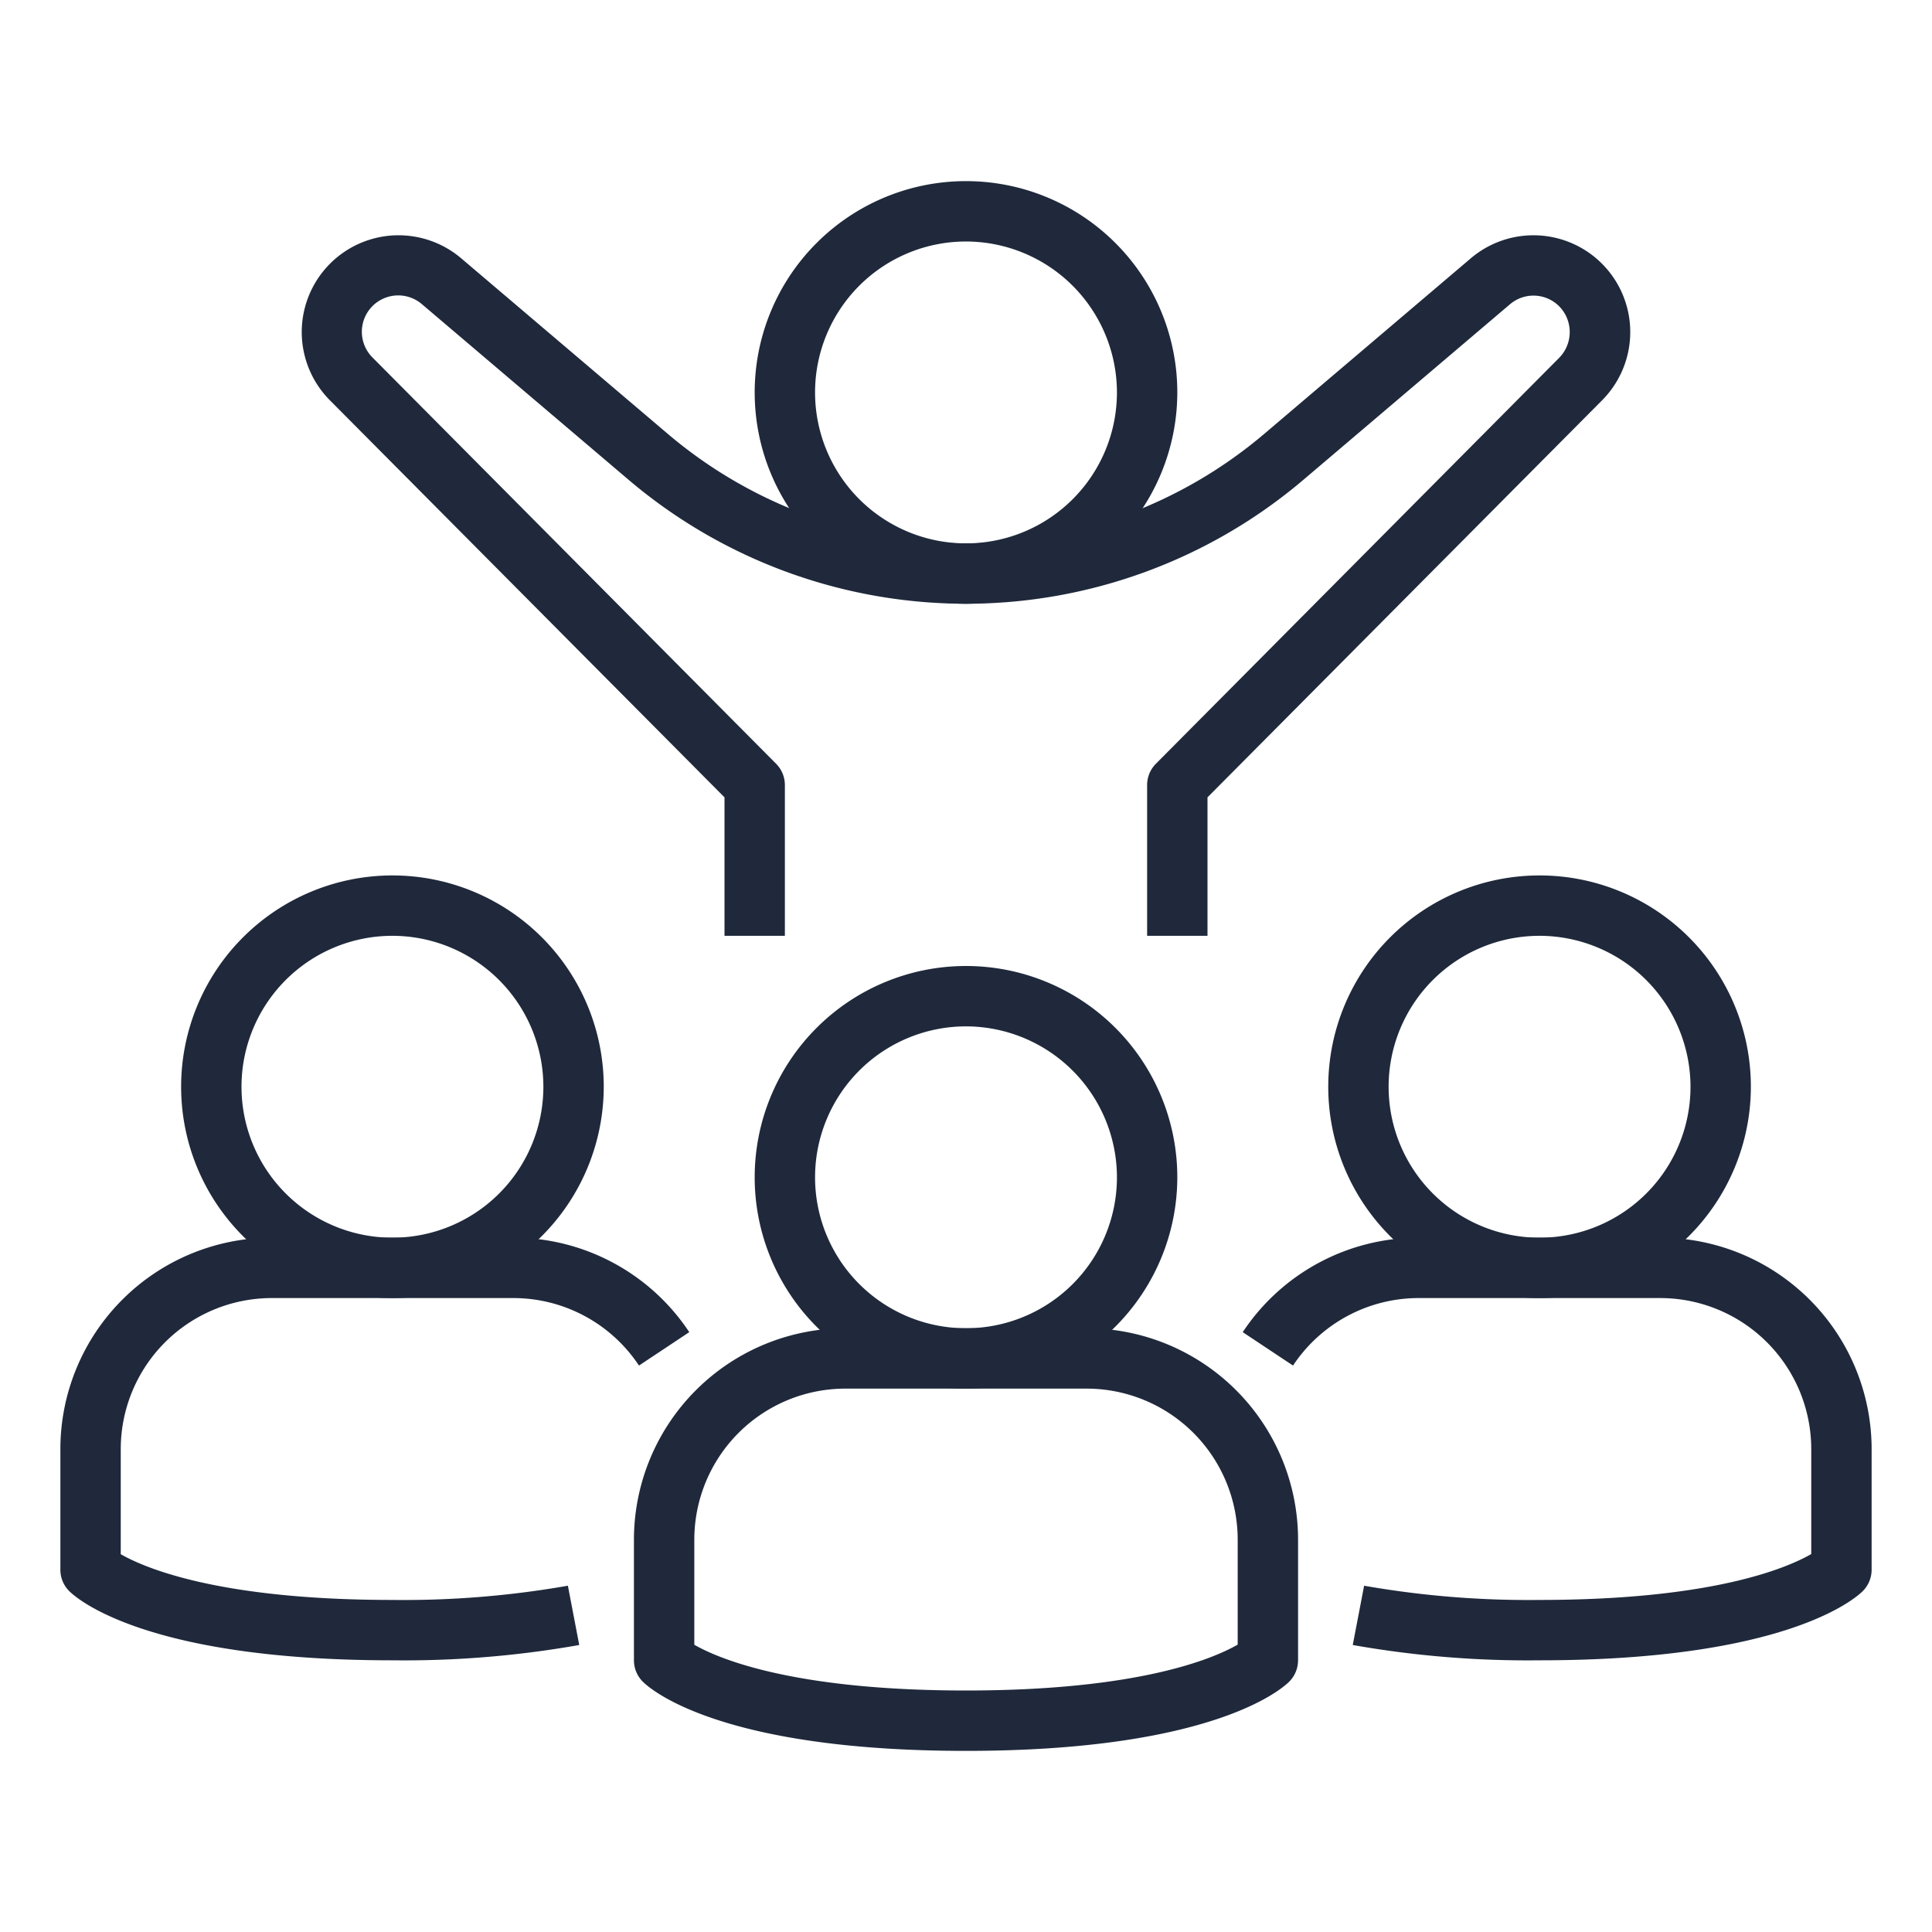
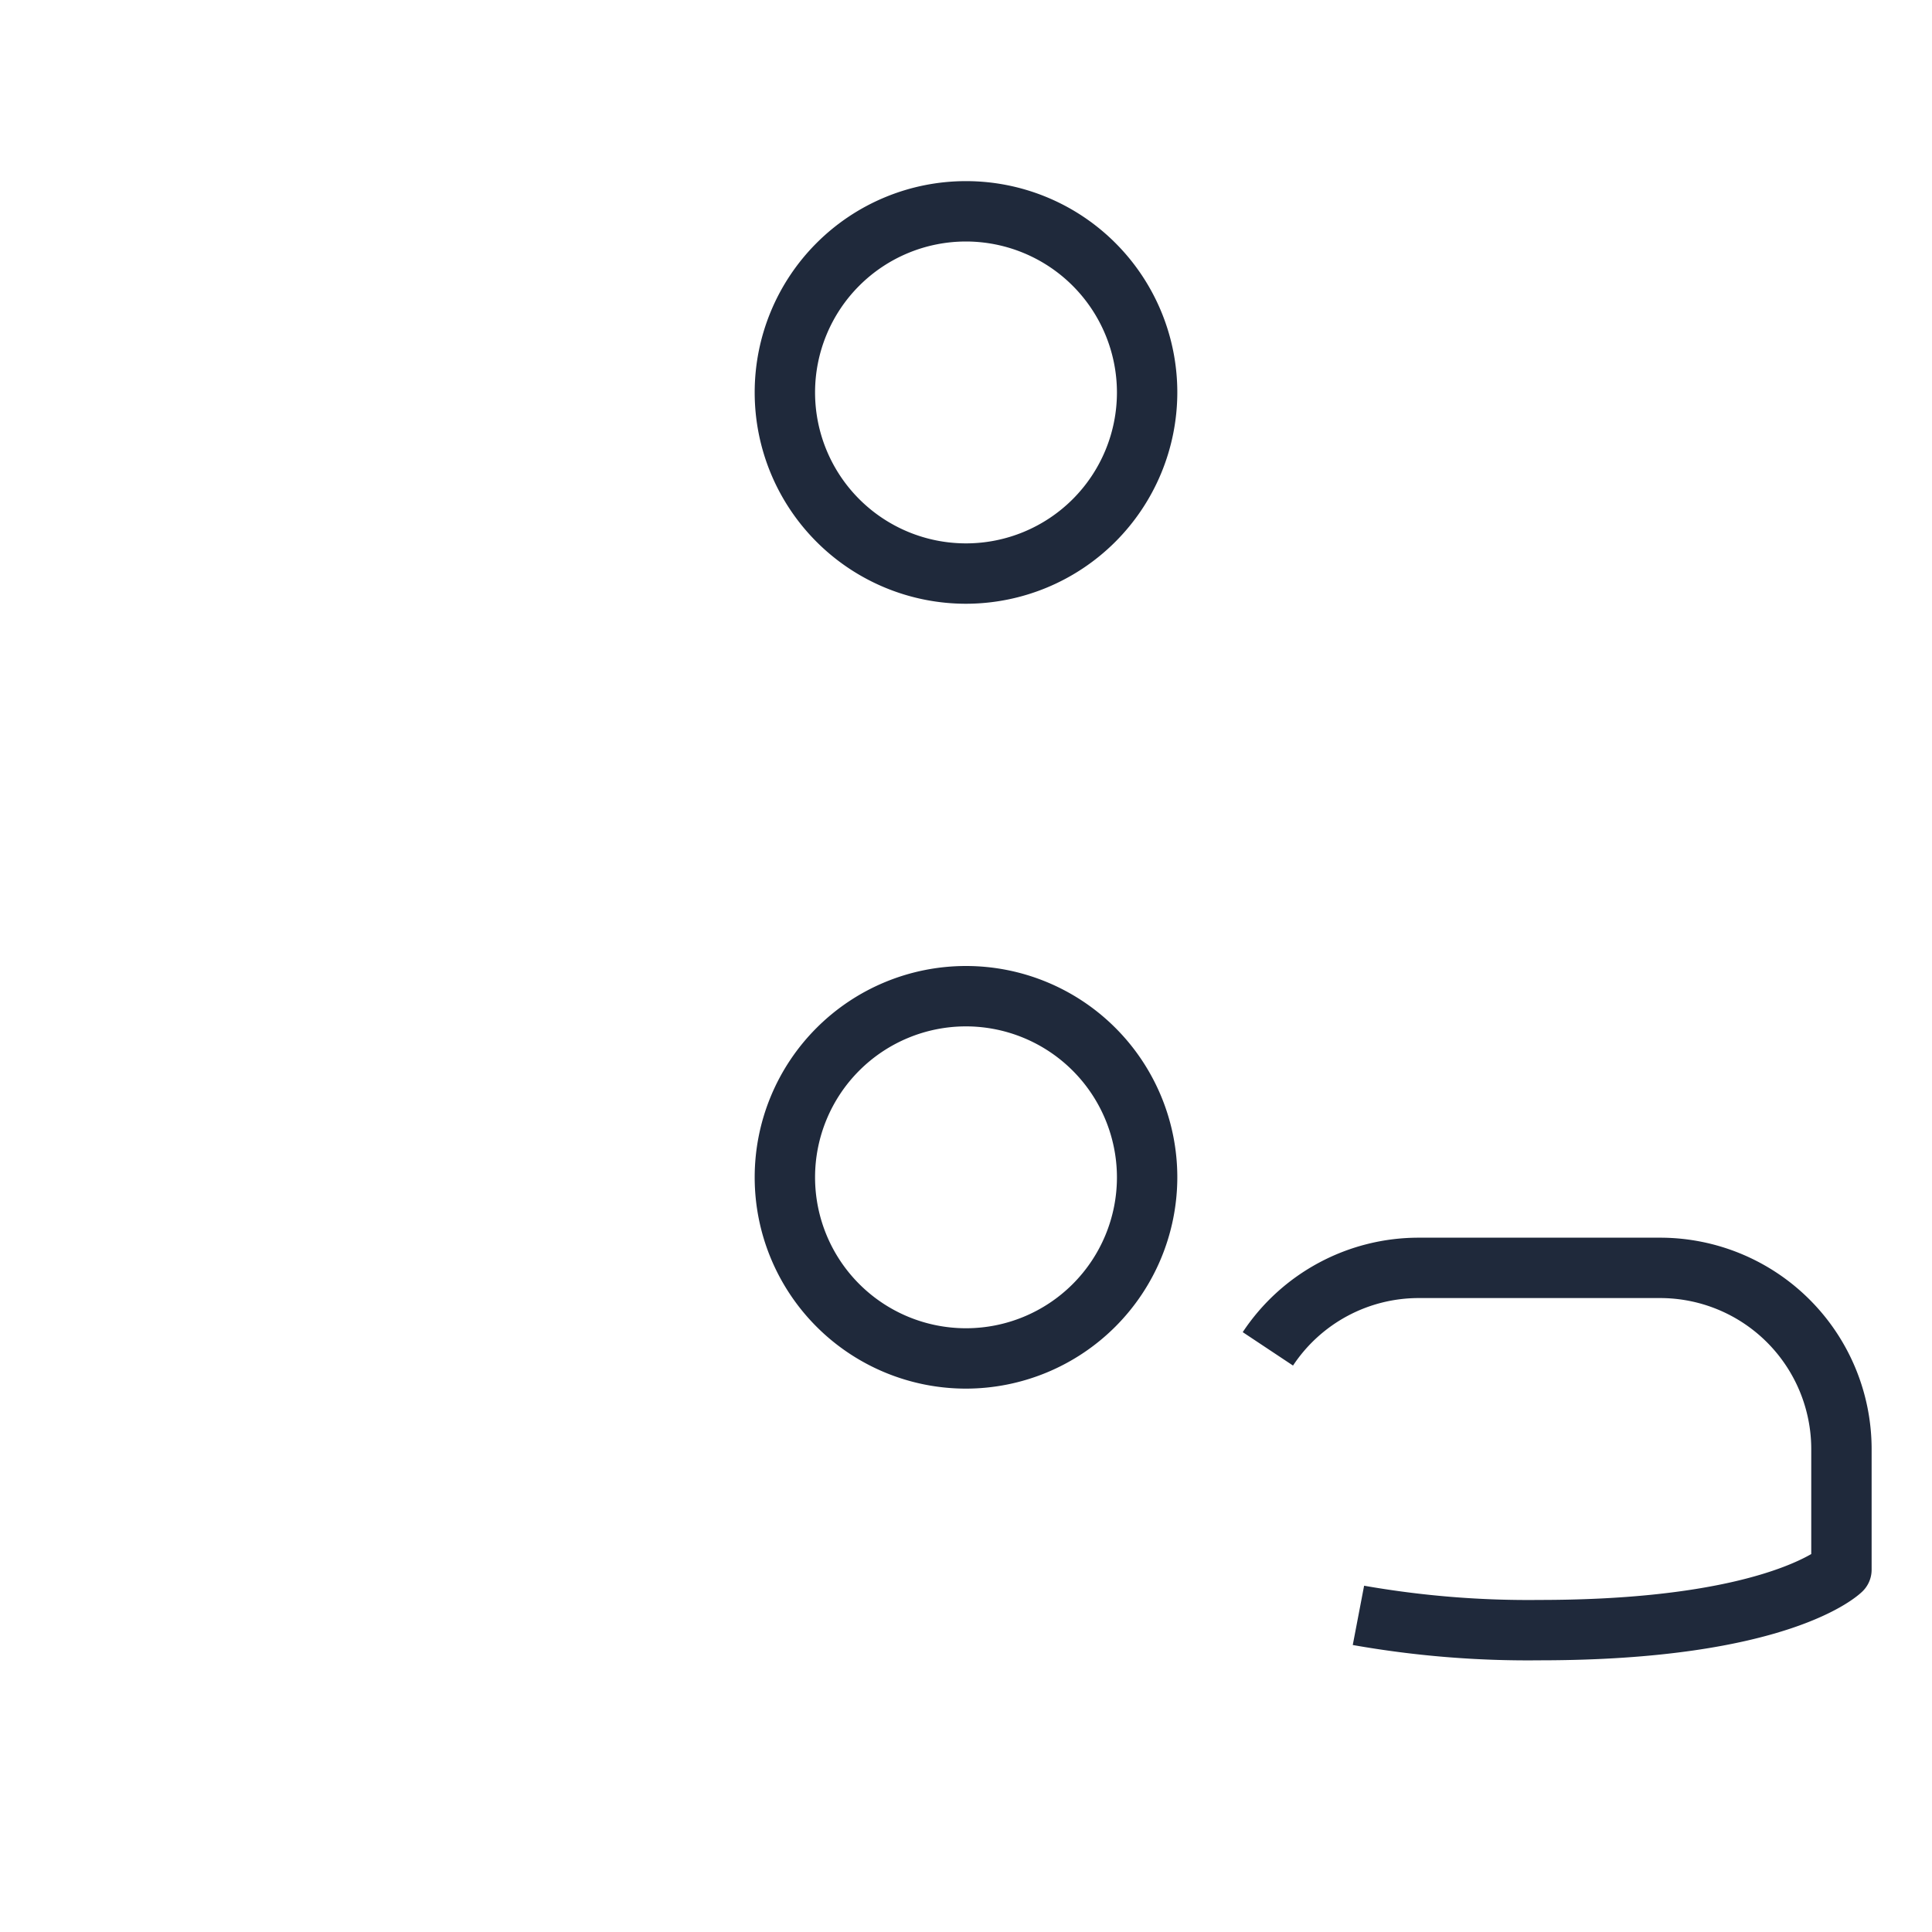
<svg xmlns="http://www.w3.org/2000/svg" version="1.1" width="512" height="512" x="0" y="0" viewBox="0 0 64 64" style="enable-background:new 0 0 512 512" xml:space="preserve" class="">
  <g>
    <path d="M32 20a7 7 0 1 1 7-7 7.008 7.008 0 0 1-7 7Zm0-12a5 5 0 1 0 5 5 5.006 5.006 0 0 0-5-5Z" fill="#1f293b" opacity="1" data-original="#000000" class="" />
-     <path d="M40 31h-2v-5a1 1 0 0 1 .291-.7l13.355-13.443a1.216 1.216 0 0 0 0-1.714 1.2 1.2 0 0 0-1.622-.067l-6.846 5.817a17.265 17.265 0 0 1-22.356 0l-6.846-5.817a1.205 1.205 0 0 0-1.622 1.781L25.709 25.3A1 1 0 0 1 26 26v5h-2v-4.587L10.936 13.268a3.206 3.206 0 0 1 4.335-4.717l6.846 5.818a15.265 15.265 0 0 0 19.766 0l6.846-5.818a3.206 3.206 0 0 1 4.335 4.717L40 26.413ZM32 58c-8.178 0-10.473-2.058-10.707-2.293A1 1 0 0 1 21 55v-4a7.008 7.008 0 0 1 7-7h8a7.008 7.008 0 0 1 7 7v4a1 1 0 0 1-.293.707C42.473 55.942 40.178 58 32 58Zm-9-3.515c.777.446 3.238 1.515 9 1.515 5.736 0 8.2-1.06 9-1.52V51a5.006 5.006 0 0 0-5-5h-8a5.006 5.006 0 0 0-5 5ZM42 55Z" fill="#1f293b" opacity="1" data-original="#000000" class="" />
    <path d="M32 46a7 7 0 1 1 7-7 7.008 7.008 0 0 1-7 7Zm0-12a5 5 0 1 0 5 5 5.006 5.006 0 0 0-5-5ZM51 55a33.3 33.3 0 0 1-6.188-.507l.376-1.964A31.451 31.451 0 0 0 51 53c5.736 0 8.2-1.06 9-1.52V48a5.006 5.006 0 0 0-5-5h-8a4.994 4.994 0 0 0-4.167 2.236l-1.666-1.107A6.989 6.989 0 0 1 47 41h8a7.008 7.008 0 0 1 7 7v4a1 1 0 0 1-.293.707C61.473 52.942 59.178 55 51 55Z" fill="#1f293b" opacity="1" data-original="#000000" class="" />
-     <path d="M51 43a7 7 0 1 1 7-7 7.008 7.008 0 0 1-7 7Zm0-12a5 5 0 1 0 5 5 5.006 5.006 0 0 0-5-5ZM13 55c-8.178 0-10.473-2.058-10.707-2.293A1 1 0 0 1 2 52v-4a7.008 7.008 0 0 1 7-7h8a6.989 6.989 0 0 1 5.833 3.129l-1.666 1.107A4.994 4.994 0 0 0 17 43H9a5.006 5.006 0 0 0-5 5v3.485C4.777 51.931 7.238 53 13 53a31.451 31.451 0 0 0 5.812-.471l.376 1.964A33.3 33.3 0 0 1 13 55Z" fill="#1f293b" opacity="1" data-original="#000000" class="" />
-     <path d="M13 43a7 7 0 1 1 7-7 7.008 7.008 0 0 1-7 7Zm0-12a5 5 0 1 0 5 5 5.006 5.006 0 0 0-5-5Z" fill="#1f293b" opacity="1" data-original="#000000" class="" />
  </g>
</svg>